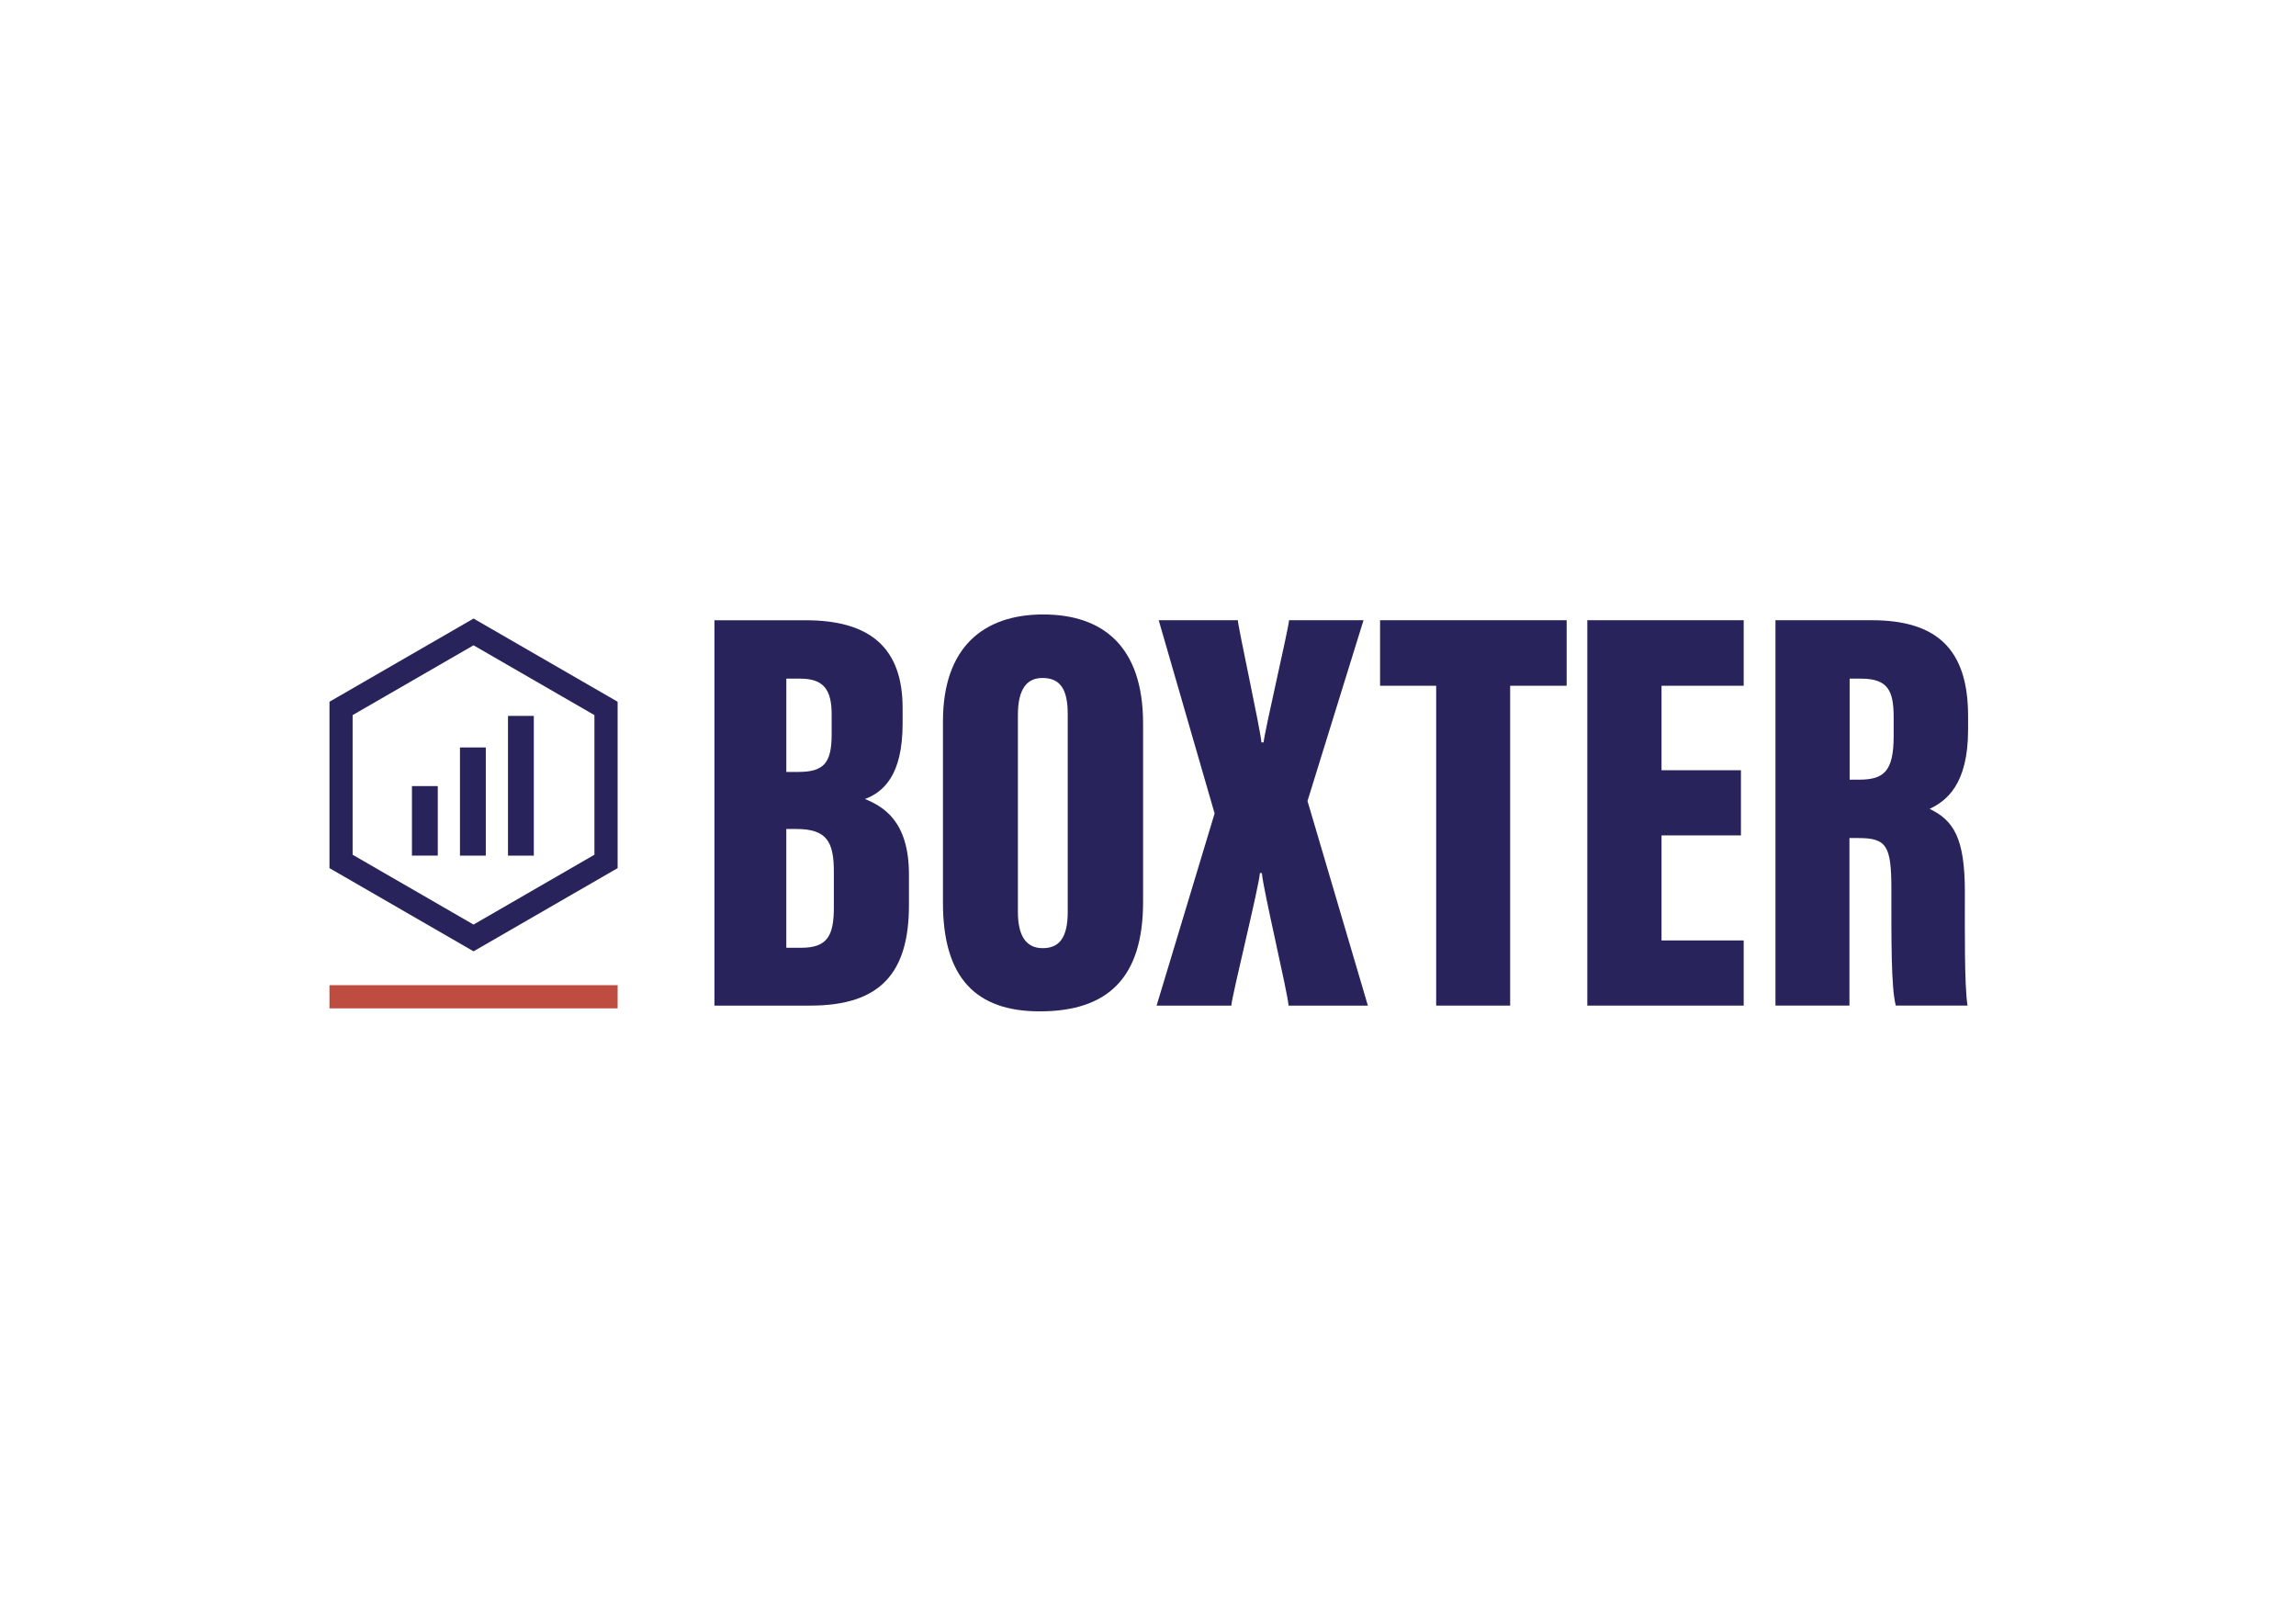
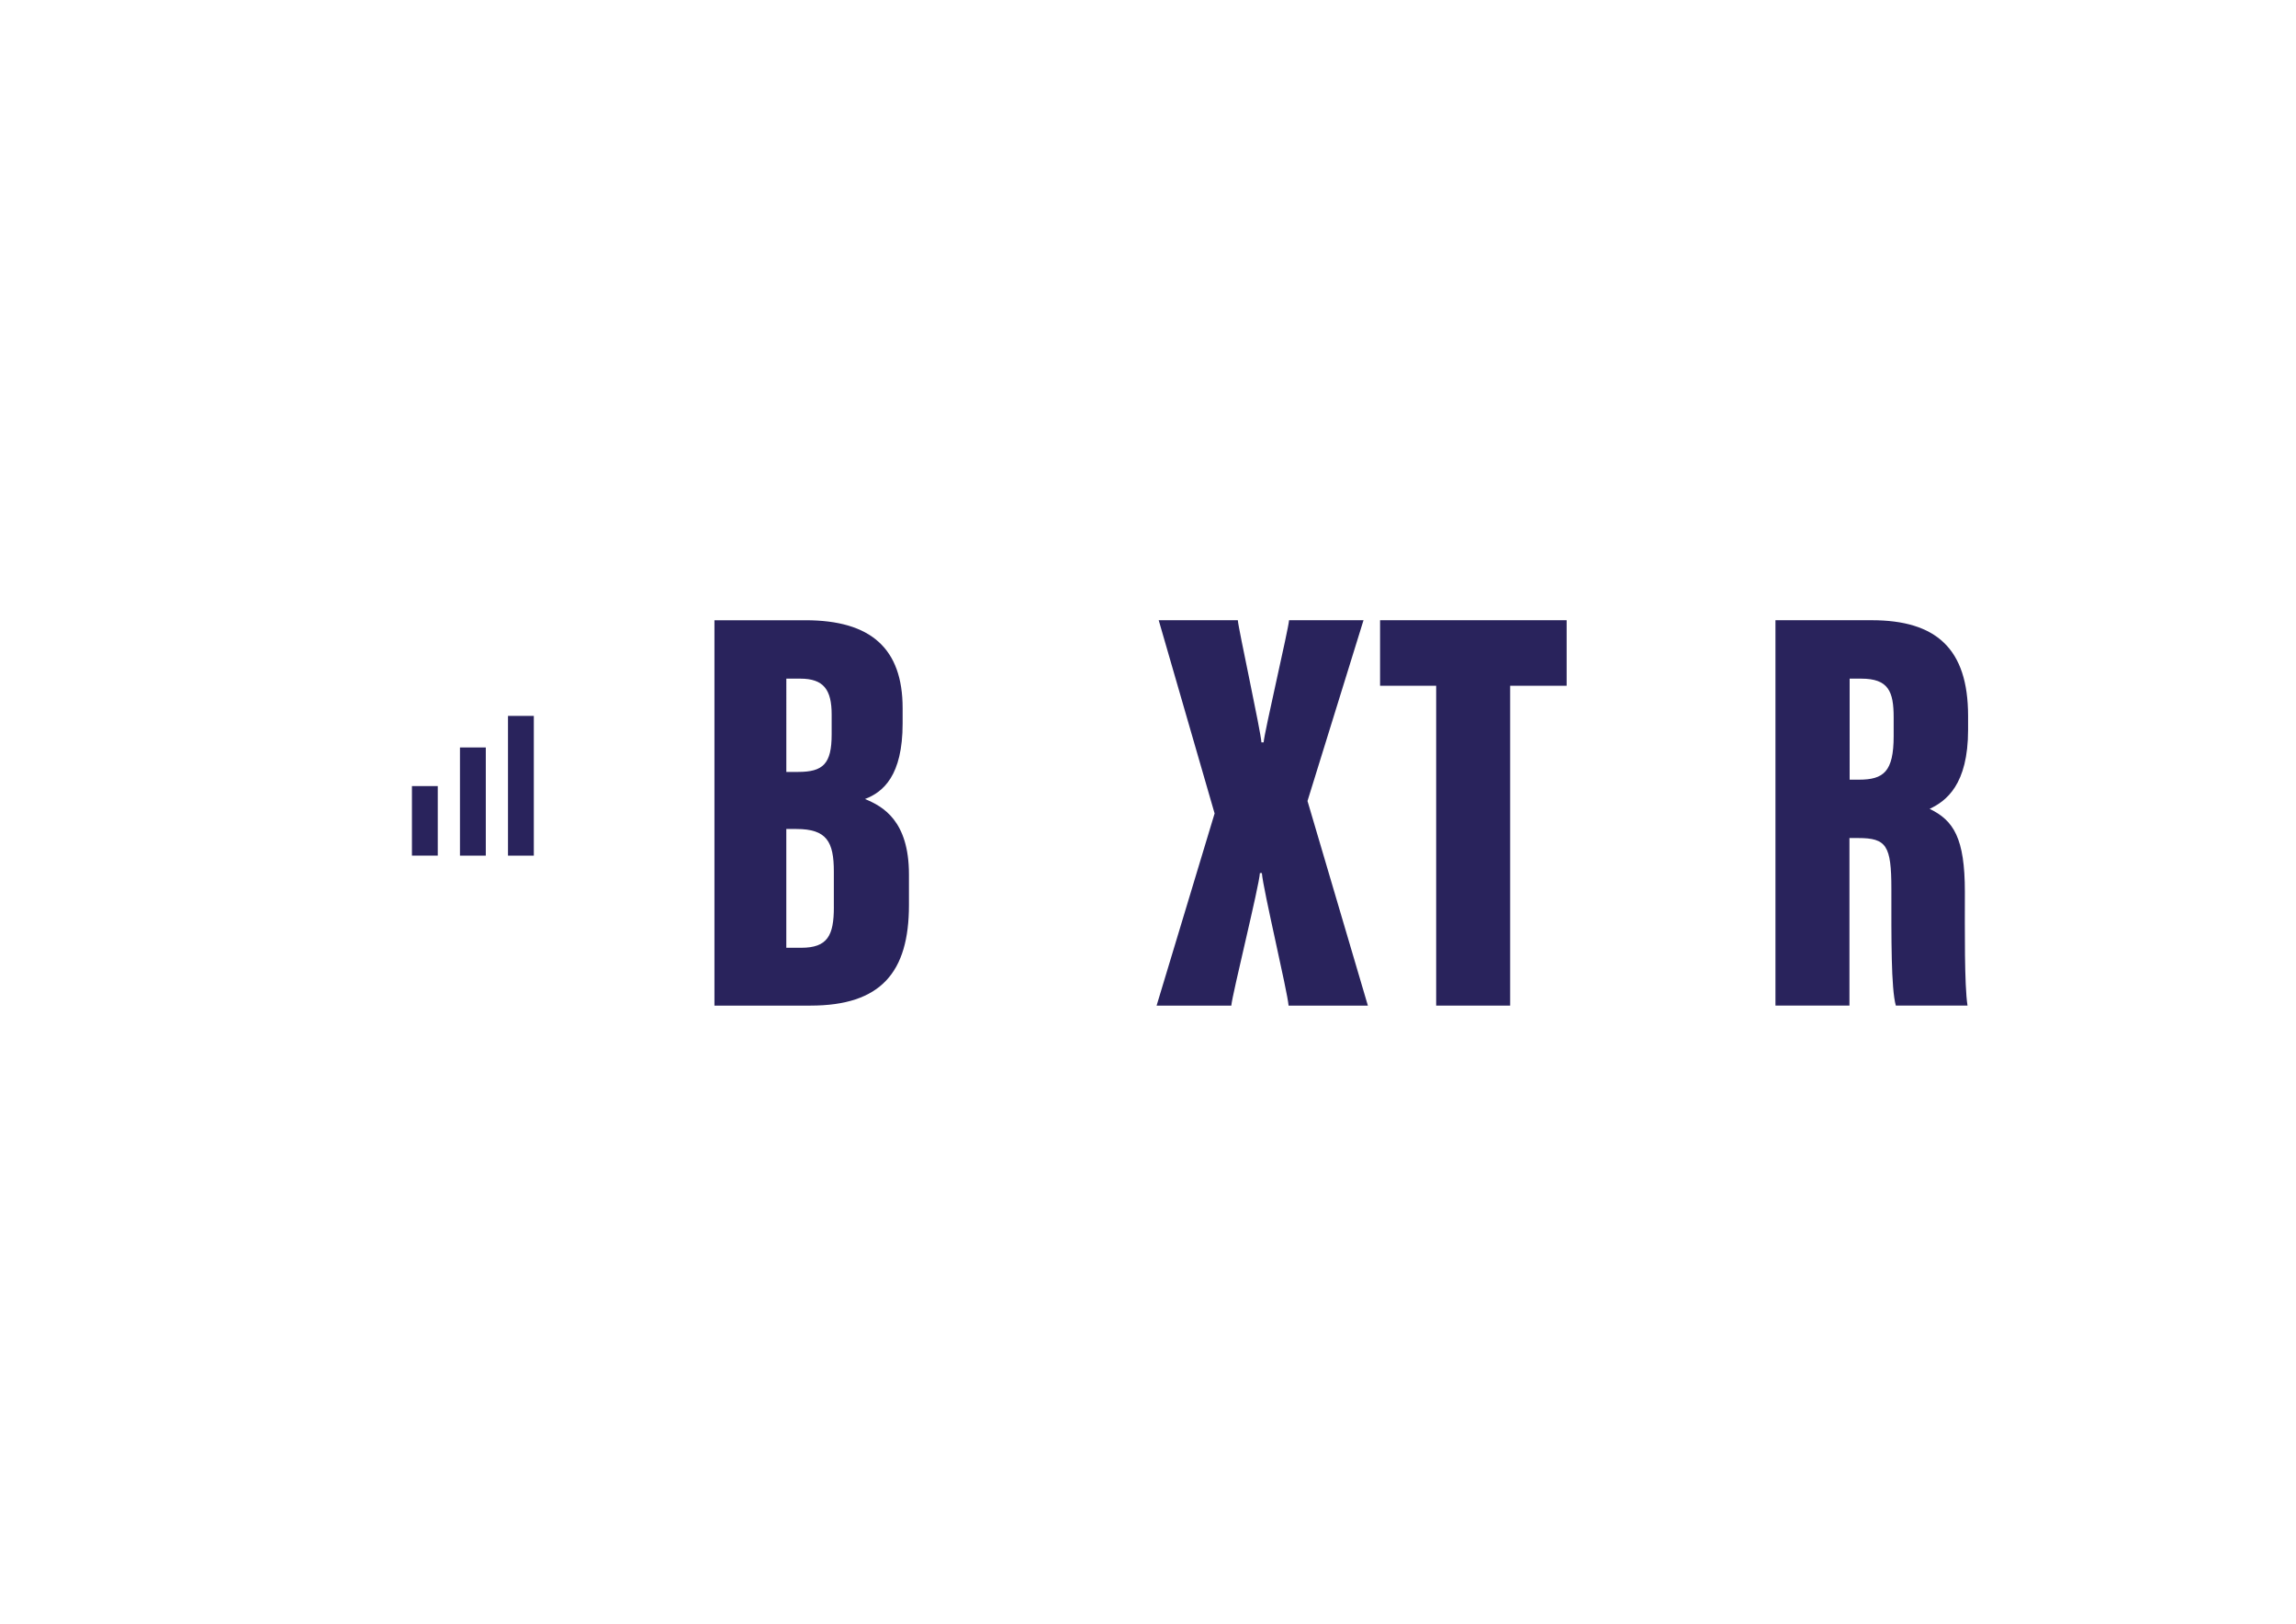
<svg xmlns="http://www.w3.org/2000/svg" version="1.1" id="Calque_1" x="0px" y="0px" viewBox="0 0 841.89 595.28" style="enable-background:new 0 0 841.89 595.28;" xml:space="preserve">
  <style type="text/css">
	.st0{fill:#29235C;}
	.st1{fill:#BF4C41;}
</style>
  <path class="st0" d="M317.17,292.93c6.67-2.54,13.8-8.55,13.8-27.7v-5.61c0-21.84-11.6-32.23-35.6-32.23h-33.4v141.28h35.21  c25.81,0,36.11-12.18,36.11-36.86v-11.24C333.29,300.86,323.7,295.62,317.17,292.93z M288.33,248.8h5.1  c8.61,0,11.52,4.1,11.52,13.15v7.3c0,10.81-3.15,13.75-12.32,13.75h-4.3V248.8z M305.76,332.51c0,10.47-2.3,14.96-12,14.96h-5.44  v-43.55h3.69c11.15,0,13.74,4.68,13.74,15.63V332.51z" />
-   <path class="st0" d="M382.51,225.27c-21.76,0-36.75,11.91-36.75,39.19V331c0,27.46,12.05,39.78,35.49,39.78  c24.7,0,37.89-12.02,37.89-40.06v-65.54C419.14,236.97,404.4,225.27,382.51,225.27z M391.51,334.2c0,9.29-2.87,13.41-9.2,13.41  c-6.07,0-9.07-4.55-9.07-13.28v-72.22c0-9.37,3.2-13.55,8.99-13.55c6.83,0,9.28,4.52,9.28,13.34V334.2z" />
  <path class="st0" d="M499.97,227.38h-27.3c-0.22,3.27-9.03,40.92-9.33,44.79h-0.81c-0.15-3.72-8.42-41.59-8.65-44.79h-29.01  l20.5,70.84l-21.27,70.45h27.39c0.37-4.24,10.26-43.99,10.48-48.6h0.73c0.45,6.02,9.42,43.54,9.79,48.6h29.08l-22.14-75.01  L499.97,227.38z" />
  <polygon class="st0" points="506.04,251.41 526.61,251.41 526.61,368.67 553.74,368.67 553.74,251.41 574.45,251.41 574.45,227.38   506.04,227.38 " />
  <path class="st0" d="M686.27,227.38h-35.25v141.28h27.13v-61.42h3.2c10.35,0,12.17,2.71,12.17,18.6c0,18.03-0.13,36.43,1.63,42.81  h26.29c-1.18-7.43-0.97-28.05-0.97-41.69c0-19.71-4.13-26.17-12.92-30.42c6.06-2.86,14.1-8.85,14.1-28.98v-5.08  C721.65,237.79,709.94,227.38,686.27,227.38z M694.36,269.82c0,13.15-3.7,16.02-12.78,16.02h-3.36V248.8h4.24  c10,0,11.9,4.72,11.9,14.2V269.82z" />
-   <polygon class="st0" points="639.37,344.78 609.24,344.78 609.24,306.27 638.36,306.27 638.36,282.38 609.24,282.38 609.24,251.41   639.37,251.41 639.37,227.38 582.03,227.38 582.03,368.67 639.37,368.67 " />
  <g>
    <g>
-       <path class="st0" d="M173.64,348.77l-52.83-30.5v-61l52.83-30.5l52.83,30.5v61L173.64,348.77z M129.3,313.36l44.33,25.6    l44.33-25.6v-51.19l-44.33-25.59l-44.33,25.59V313.36z" />
-     </g>
+       </g>
    <g>
      <rect x="186.27" y="262.46" class="st0" width="9.47" height="51.23" />
      <rect x="151.05" y="288.19" class="st0" width="9.47" height="25.49" />
      <rect x="168.66" y="274.03" class="st0" width="9.47" height="39.66" />
    </g>
  </g>
-   <rect x="120.81" y="361.18" class="st1" width="105.66" height="8.5" />
</svg>